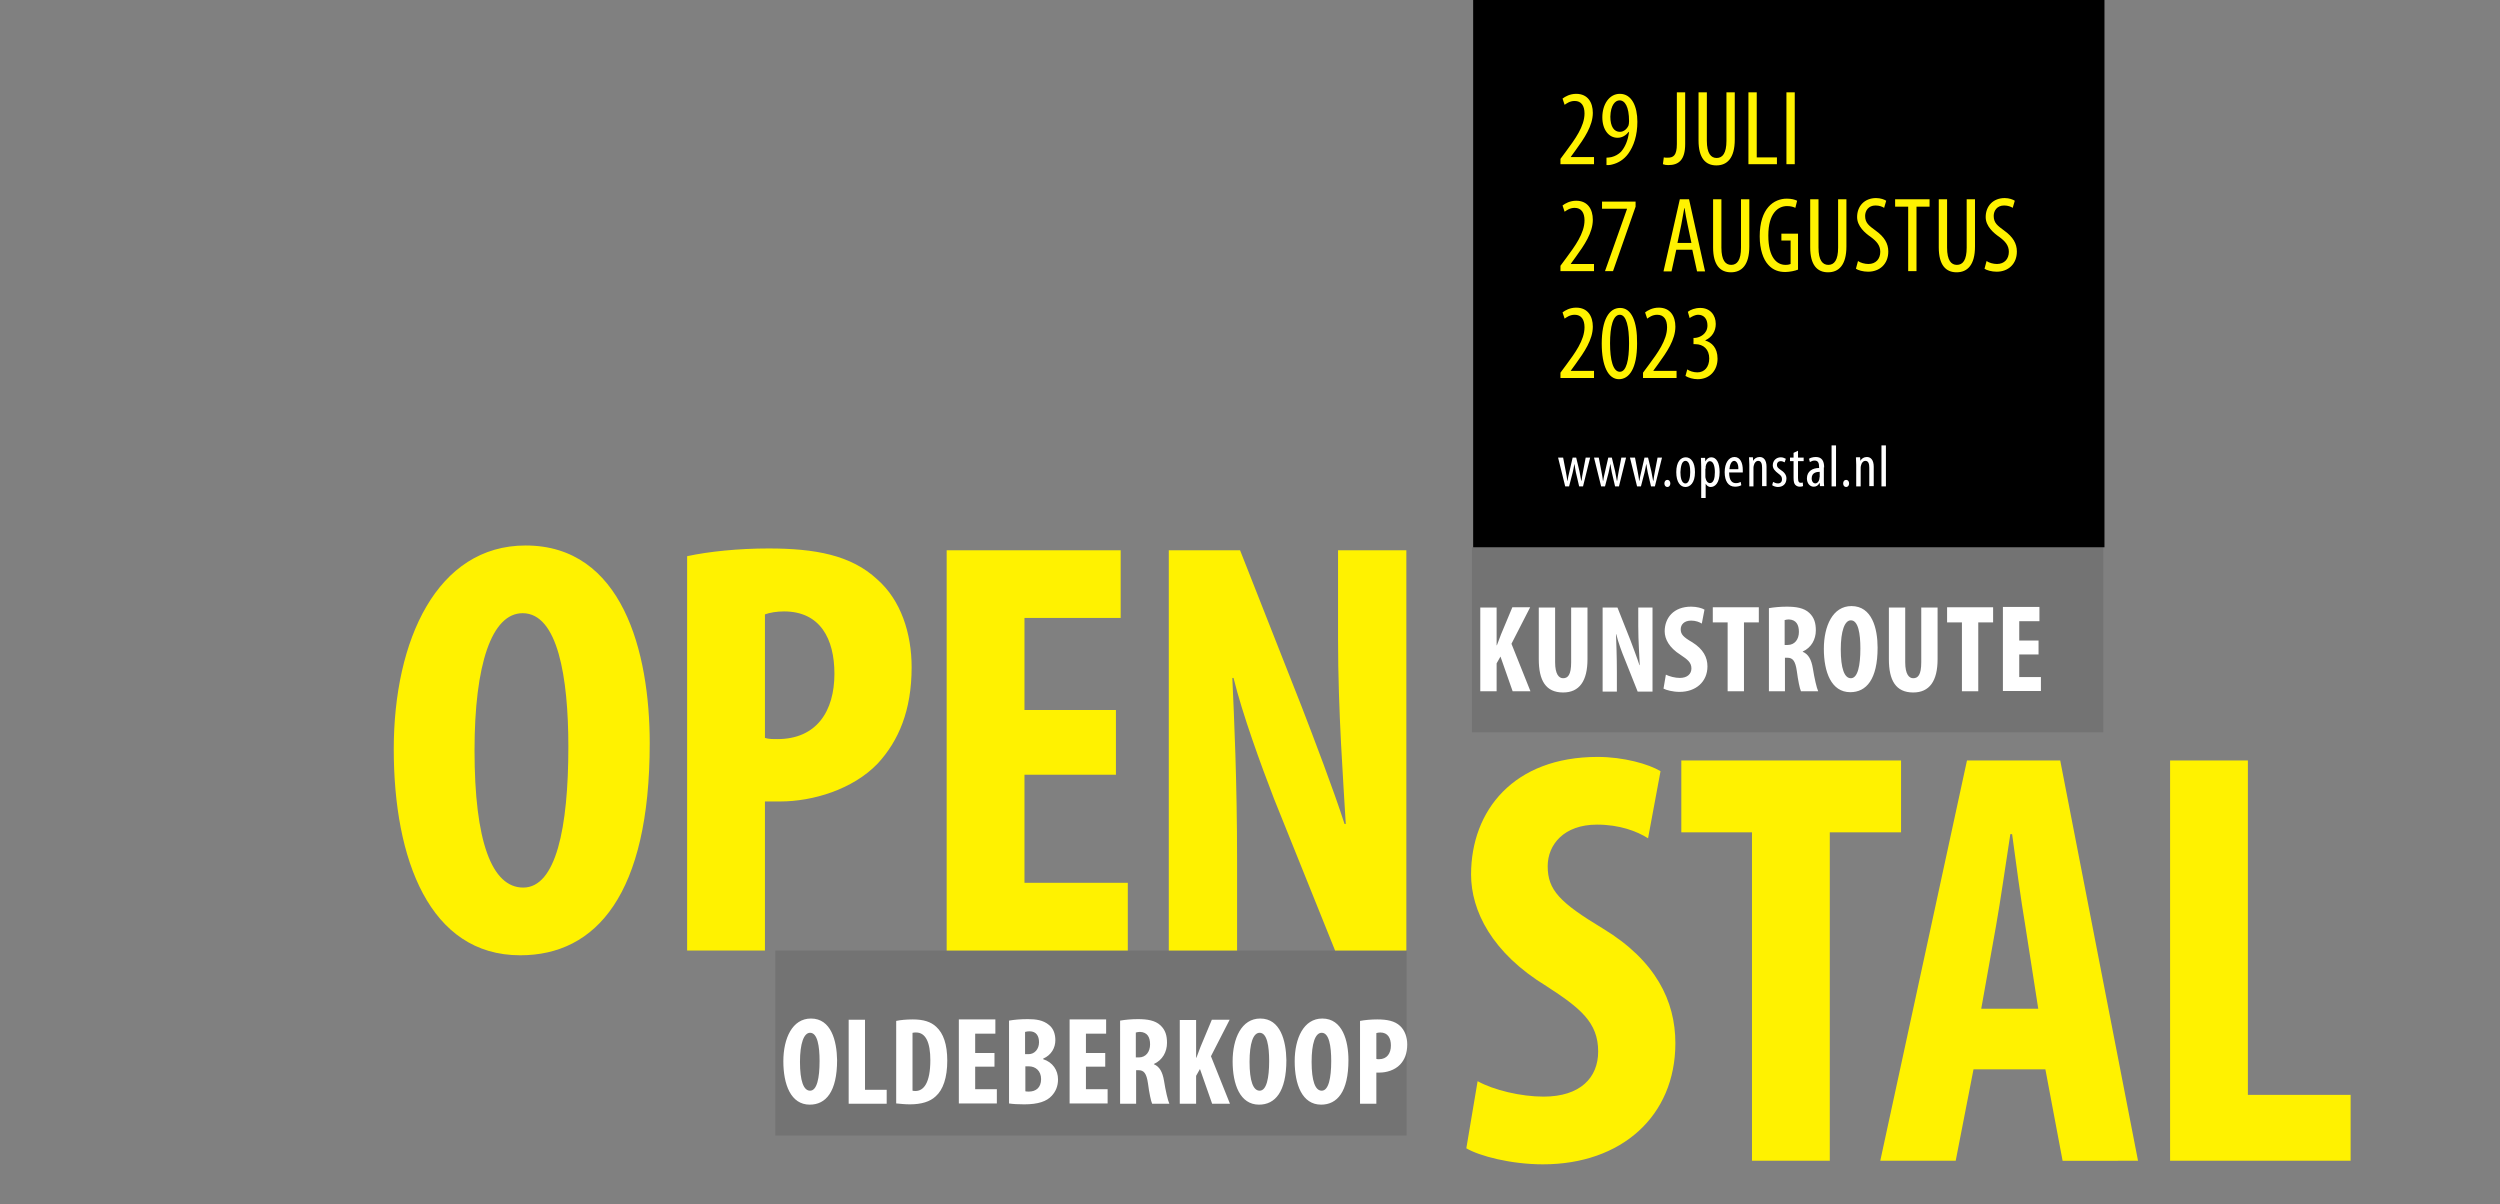
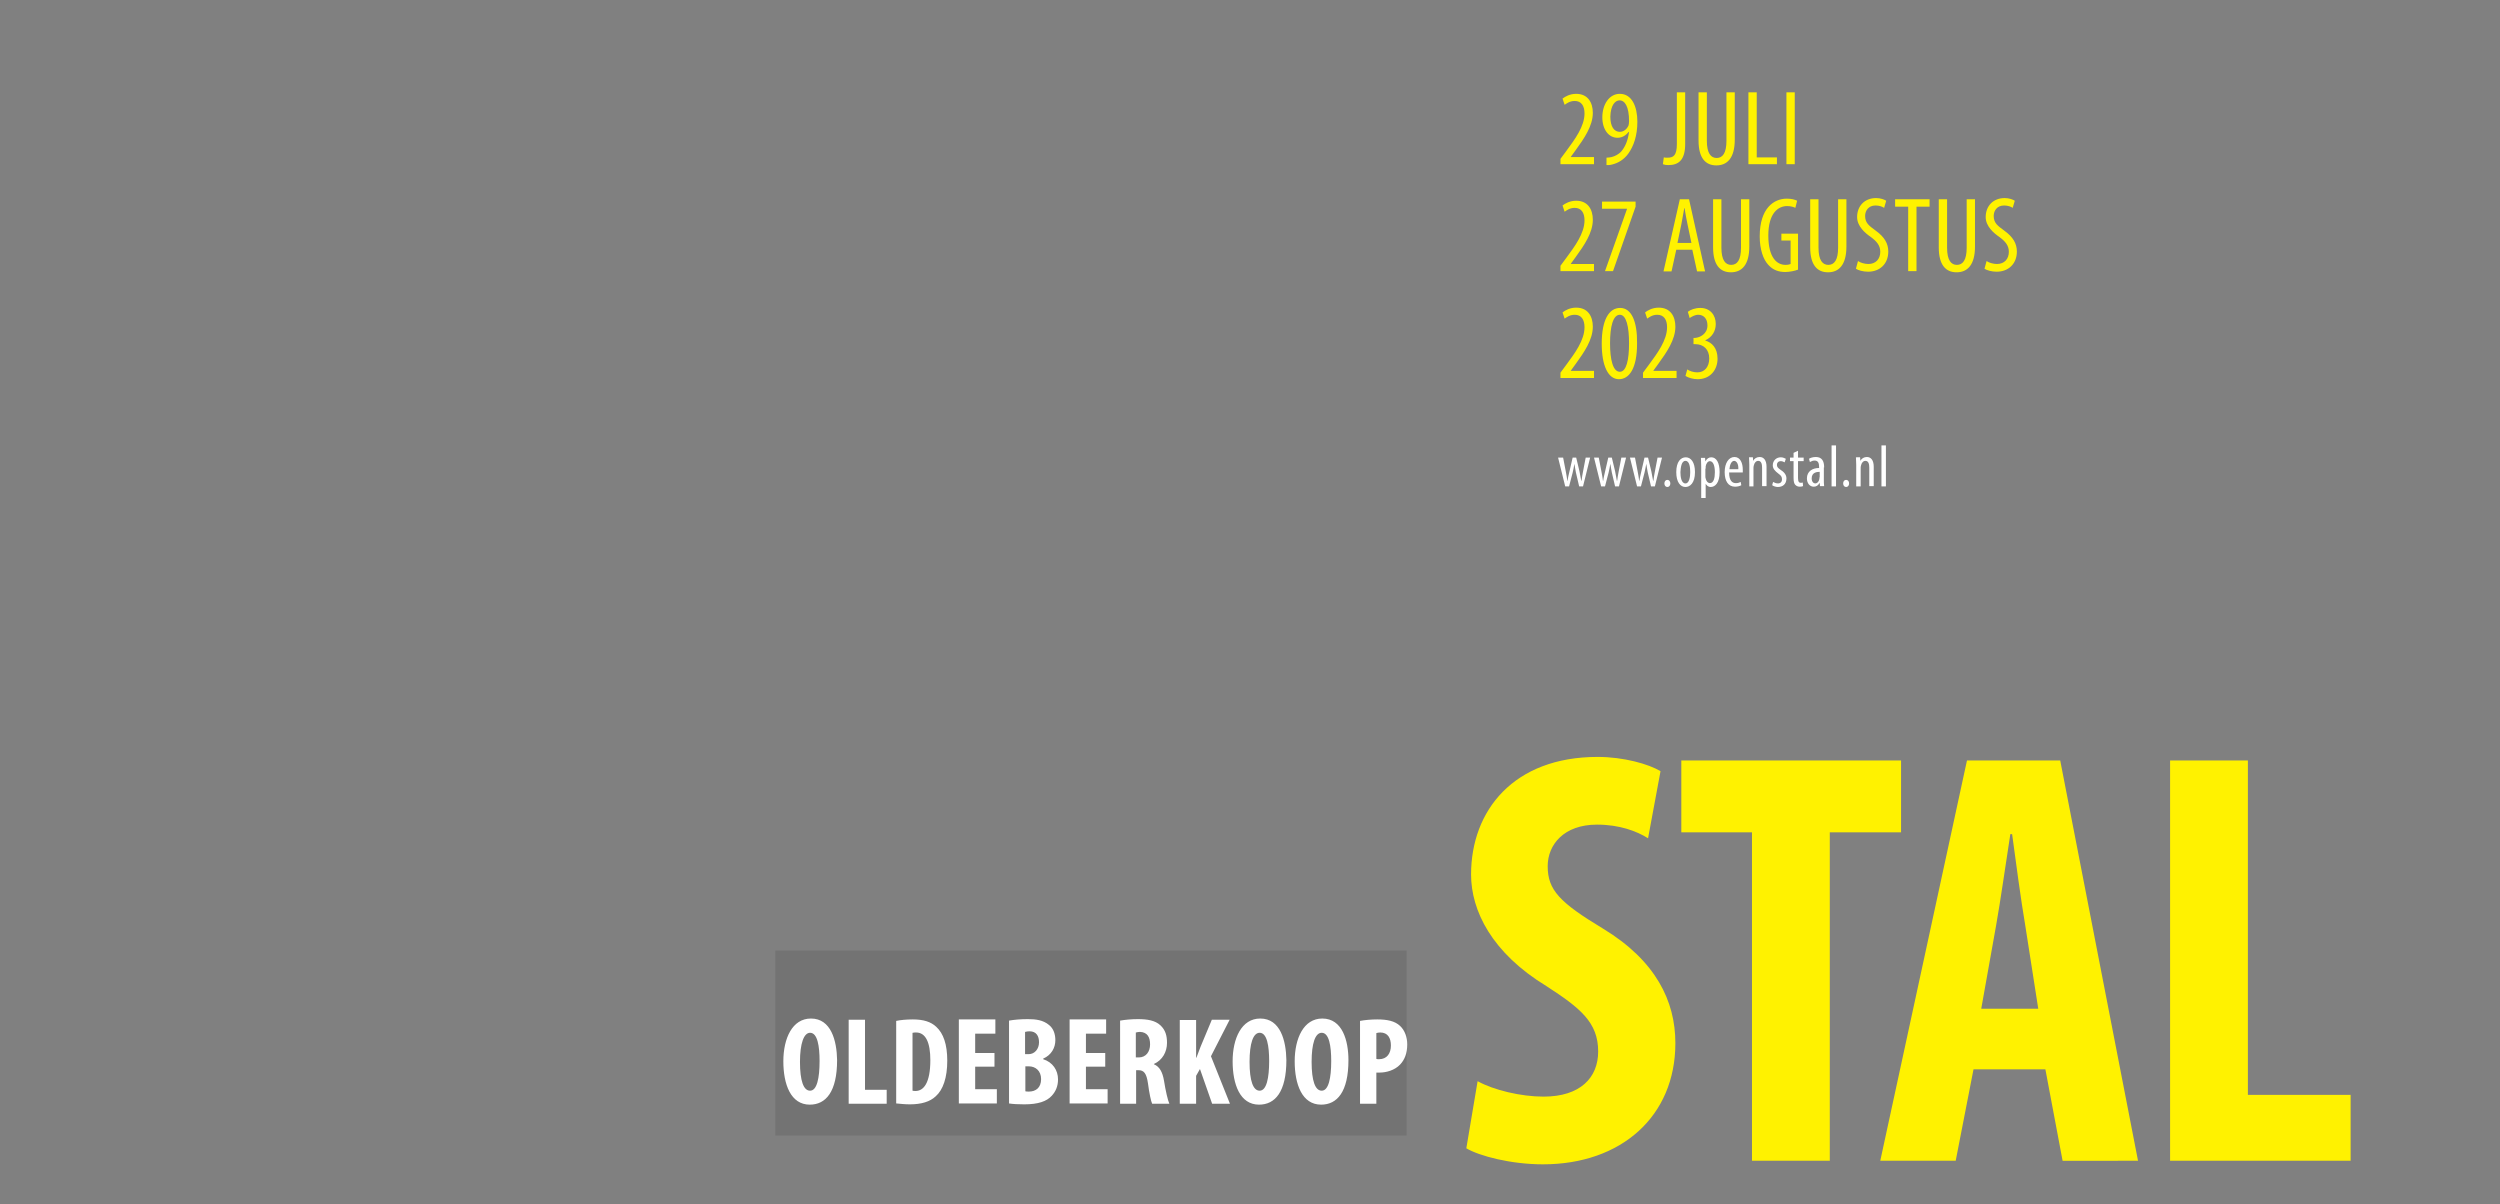
<svg xmlns="http://www.w3.org/2000/svg" xmlns:xlink="http://www.w3.org/1999/xlink" version="1.1" id="Layer_1" x="0px" y="0px" viewBox="0 0 841.9 405.6" style="enable-background:new 0 0 841.9 405.6;" xml:space="preserve">
  <rect x="0" y="0" width="841.9" height="405.6" fill="#808080" stroke="none" />
  <style type="text/css">
	.st0{opacity:0.1;}
	.st1{clip-path:url(#SVGID_00000031901700395999522860000017947983663968967089_);fill:#FFF200;}
	.st2{clip-path:url(#SVGID_00000031901700395999522860000017947983663968967089_);fill:#FFFFFF;}
</style>
-   <rect x="495.7" y="184.3" class="st0" width="212.6" height="62.3" />
  <rect x="261.1" y="320.1" class="st0" width="212.6" height="62.3" />
-   <rect x="496.1" y="0" width="212.6" height="184.3" />
  <g>
    <defs>
      <rect id="SVGID_1_" y="0" width="841.9" height="1190.6" />
    </defs>
    <clipPath id="SVGID_00000067937103995387974110000008839069978152976570_">
      <use xlink:href="#SVGID_1_" style="overflow:visible;" />
    </clipPath>
-     <path style="clip-path:url(#SVGID_00000067937103995387974110000008839069978152976570_);fill:#FFF200;" d="M416.6,320.1v-30.2   c0-27.2-1-48-1.6-61.6h0.4c3,12.2,9.2,29.2,13.6,40.6l20.6,51.2h24V185.3h-23v29.8c0,24.8,1.8,48.2,2.6,62.4h-0.4   c-3.8-11.8-10.4-29-14.4-39.4l-20.8-52.8h-24v134.8H416.6z M375.8,239.1H345v-31h32.4v-22.8h-58.6v134.8h61v-22.8H345v-36.4h30.8   V239.1z M257.6,206.9c1.6-0.6,4-1,6.4-1c12.2,0,17,9.2,17,21c0,12.6-6,22-19.2,22c-1.6,0-3,0-4.2-0.4V206.9z M231.4,320.1h26.2   v-50.2h5.2c10.8,0,24.4-4,32.8-12.8c7-7.6,11.4-17.8,11.4-32.4c0-11.4-3.6-22.6-11.6-29.6c-8.8-8.2-21-10.4-36.6-10.4   c-10,0-20,1-27.4,2.6V320.1z M176,206.5c11.8,0,15.4,21.4,15.4,45c0,27.4-4.2,47.4-15.2,47.4c-10.6,0-16.4-15.6-16.4-46.2   C159.8,223.7,165.6,206.5,176,206.5 M177,183.7c-29.8,0-44.4,31.8-44.4,68.6c0,37,12,69.4,42.6,69.4c25.6,0,43.6-20.6,43.6-71.4   C218.8,219.5,209.6,183.7,177,183.7" />
    <path style="clip-path:url(#SVGID_00000067937103995387974110000008839069978152976570_);fill:#FFF200;" d="M730.8,390.9h60.8   v-22.2H757V256.1h-26.2V390.9z M667.2,339.7l5-28c1.4-7.8,3.4-21.8,4.8-30.8h0.6c1.2,9,3,22.4,4.4,30.6l4.4,28.2H667.2z    M688.8,360.1l5.8,30.8H720l-26.2-134.8h-31.4l-29.2,134.8h25.4l6-30.8H688.8z M590,390.9h26.2V280.3h24v-24.2h-74v24.2H590V390.9z    M493.8,386.7c4.4,2.6,15,5.4,25.8,5.4c26.4,0,44.6-16.2,44.6-40.8c0-14.2-6.6-27.8-24.4-38.6c-14.6-8.8-18.6-13-18.6-21   c0-7.2,5.4-14,16.6-14c7.6,0,13.4,2.2,17.2,4.6l4.2-22.6c-4-2.4-12.4-4.8-21.2-4.8c-28.2,0-42.6,18-42.6,39.6   c0,12.2,7,26.4,25.4,37.6c11.4,7.4,17.4,12.2,17.4,22c0,8.8-6,15.2-18.4,15.2c-7.6,0-16.8-2.2-22.2-5.2L493.8,386.7z" />
-     <path style="clip-path:url(#SVGID_00000067937103995387974110000008839069978152976570_);fill:#FFFFFF;" d="M686.4,215.7H680v-6.5   h6.8v-4.8h-12.3v28.3h12.8V228H680v-7.6h6.5V215.7z M660.7,232.8h5.5v-23.2h5v-5.1h-15.5v5.1h5V232.8z M636.1,204.5v17.5   c0,7.1,2.3,11.2,8.2,11.2c5.5,0,8.2-3.9,8.2-11.2v-17.4h-5.5v18.4c0,4.3-1.1,5.4-2.7,5.4c-1.4,0-2.7-1.3-2.7-5.4v-18.4H636.1z    M623.3,208.9c2.5,0,3.2,4.5,3.2,9.5c0,5.8-0.9,10-3.2,10c-2.2,0-3.4-3.3-3.4-9.7C619.9,212.5,621.2,208.9,623.3,208.9    M623.5,204.1c-6.3,0-9.3,6.7-9.3,14.4c0,7.8,2.5,14.6,8.9,14.6c5.4,0,9.2-4.3,9.2-15C632.3,211.6,630.4,204.1,623.5,204.1    M601.1,208.8c0.3-0.1,0.8-0.2,1.3-0.2c2.5,0.1,3.4,1.8,3.4,4.2c0,2.5-1.4,4.4-3.8,4.4h-1V208.8z M595.6,232.8h5.5v-11.3h0.8   c1.8,0,2.7,1,3.2,4.5c0.4,3.1,1,6,1.4,6.8h5.8c-0.5-1-1.3-4.5-1.8-7.7c-0.5-3-1.5-4.8-3.4-5.6v-0.1c2.9-1.3,4.4-4.1,4.4-7.1   c0-2.4-0.5-4.3-2.2-5.9c-1.8-1.7-4.5-2.1-7.6-2.1c-2.1,0-4.3,0.2-6,0.5V232.8z M581.8,232.8h5.5v-23.2h5v-5.1h-15.5v5.1h5V232.8z    M560.2,231.9c0.9,0.5,3.2,1.1,5.4,1.1c5.5,0,9.4-3.4,9.4-8.6c0-3-1.4-5.8-5.1-8.1c-3.1-1.8-3.9-2.7-3.9-4.4c0-1.5,1.1-2.9,3.5-2.9   c1.6,0,2.8,0.5,3.6,1l0.9-4.7c-0.8-0.5-2.6-1-4.5-1c-5.9,0-8.9,3.8-8.9,8.3c0,2.6,1.5,5.5,5.3,7.9c2.4,1.6,3.7,2.6,3.7,4.6   c0,1.8-1.3,3.2-3.9,3.2c-1.6,0-3.5-0.5-4.7-1.1L560.2,231.9z M544.5,232.8v-6.3c0-5.7-0.2-10.1-0.3-12.9h0.1   c0.6,2.6,1.9,6.1,2.9,8.5l4.3,10.8h5v-28.3h-4.8v6.3c0,5.2,0.4,10.1,0.5,13.1h-0.1c-0.8-2.5-2.2-6.1-3-8.3l-4.4-11.1h-5v28.3H544.5   z M518.2,204.5v17.5c0,7.1,2.3,11.2,8.2,11.2c5.5,0,8.2-3.9,8.2-11.2v-17.4h-5.5v18.4c0,4.3-1.1,5.4-2.7,5.4   c-1.4,0-2.7-1.3-2.7-5.4v-18.4H518.2z M498.5,232.8h5.5v-9.4l1.3-2.3l4.1,11.7h6l-6.4-16l6.3-12.3h-6l-3.8,9.1   c-0.5,1.2-0.9,2.5-1.4,3.7H504v-12.7h-5.5V232.8z" />
    <path style="clip-path:url(#SVGID_00000067937103995387974110000008839069978152976570_);fill:#FFFFFF;" d="M463.5,347.9   c0.3-0.1,0.8-0.2,1.3-0.2c2.6,0,3.6,1.9,3.6,4.4c0,2.6-1.3,4.6-4,4.6c-0.3,0-0.6,0-0.9-0.1V347.9z M458,371.7h5.5v-10.5h1.1   c2.3,0,5.1-0.8,6.9-2.7c1.5-1.6,2.4-3.7,2.4-6.8c0-2.4-0.8-4.7-2.4-6.2c-1.8-1.7-4.4-2.2-7.7-2.2c-2.1,0-4.2,0.2-5.8,0.5V371.7z    M445.1,347.8c2.5,0,3.2,4.5,3.2,9.5c0,5.8-0.9,10-3.2,10c-2.2,0-3.4-3.3-3.4-9.7C441.7,351.4,442.9,347.8,445.1,347.8 M445.3,343   c-6.3,0-9.3,6.7-9.3,14.4c0,7.8,2.5,14.6,8.9,14.6c5.4,0,9.2-4.3,9.2-15C454.1,350.5,452.1,343,445.3,343 M424.2,347.8   c2.5,0,3.2,4.5,3.2,9.5c0,5.8-0.9,10-3.2,10c-2.2,0-3.4-3.3-3.4-9.7C420.8,351.4,422,347.8,424.2,347.8 M424.4,343   c-6.3,0-9.3,6.7-9.3,14.4c0,7.8,2.5,14.6,8.9,14.6c5.4,0,9.2-4.3,9.2-15C433.1,350.5,431.2,343,424.4,343 M397.3,371.7h5.5v-9.4   l1.3-2.3l4.1,11.7h6l-6.4-16l6.3-12.3h-6l-3.8,9.1c-0.5,1.2-0.9,2.5-1.4,3.7h-0.1v-12.7h-5.5V371.7z M382.6,347.7   c0.3-0.1,0.8-0.2,1.3-0.2c2.5,0.1,3.4,1.8,3.4,4.2c0,2.5-1.4,4.4-3.8,4.4h-1V347.7z M377.1,371.7h5.5v-11.3h0.8   c1.8,0,2.7,1,3.2,4.5c0.4,3.1,1,6,1.4,6.8h5.8c-0.5-1-1.3-4.5-1.8-7.7c-0.5-3-1.5-4.8-3.4-5.6v-0.1c2.9-1.3,4.4-4.1,4.4-7.1   c0-2.4-0.5-4.3-2.2-5.9c-1.8-1.7-4.5-2.1-7.6-2.1c-2.1,0-4.3,0.2-6,0.5V371.7z M372.2,354.6h-6.5v-6.5h6.8v-4.8h-12.3v28.3h12.8   v-4.8h-7.3v-7.6h6.5V354.6z M345.3,359.1h1.2c2.2,0,4.1,1.5,4.1,4.3c0,2.9-1.8,4.2-4.1,4.2c-0.5,0-0.9,0-1.2-0.1V359.1z    M345.3,347.5c0.3-0.1,0.8-0.2,1.4-0.2c2.3,0,3.2,1.6,3.2,3.7c0,2.3-1.5,4-3.5,4h-1.2V347.5z M339.8,371.6c1.3,0.2,3,0.3,5.1,0.3   c4.7,0,7.6-1,9.3-2.9c1.3-1.4,2.1-3.2,2.1-5.5c0-3.1-1.8-5.8-5-6.8v-0.2c2.8-1.2,4.1-3.7,4.1-6.2c0-2-0.6-3.9-2.1-5.1   c-2-1.7-4.5-2-7.2-2c-2.4,0-4.6,0.2-6.3,0.5V371.6z M334.9,354.6h-6.5v-6.5h6.8v-4.8h-12.3v28.3h12.8v-4.8h-7.3v-7.6h6.5V354.6z    M307.4,347.8c0.3-0.1,0.7-0.1,1.1-0.1c3.3,0,4.8,3.5,4.8,9.3c0,7.8-2.3,10.4-5,10.4c-0.3,0-0.7,0-1-0.1V347.8z M301.9,371.6   c1.1,0.1,2.8,0.3,4.5,0.3c3.9,0,6.8-0.9,8.7-2.7c2.5-2.2,3.9-6.3,3.9-12c0-5.5-1.3-9.2-3.7-11.4c-1.8-1.7-4.3-2.5-7.9-2.5   c-2.2,0-4.2,0.2-5.6,0.5V371.6z M285.8,371.7h12.8V367h-7.3v-23.6h-5.5V371.7z M272.8,347.8c2.5,0,3.2,4.5,3.2,9.5   c0,5.8-0.9,10-3.2,10c-2.2,0-3.4-3.3-3.4-9.7C269.4,351.4,270.7,347.8,272.8,347.8 M273.1,343c-6.3,0-9.3,6.7-9.3,14.4   c0,7.8,2.5,14.6,8.9,14.6c5.4,0,9.2-4.3,9.2-15C281.8,350.5,279.9,343,273.1,343" />
-     <path style="clip-path:url(#SVGID_00000067937103995387974110000008839069978152976570_);fill:#FFF200;" d="M567.6,126.6   c0.9,0.6,2.6,1.1,4.1,1.1c4.2,0,6.7-3.1,6.7-6.9c0-3.7-2-5.5-4.1-6.1v-0.1c2.3-1.1,3.5-3.1,3.5-5.5c0-3-1.9-5.4-5.2-5.4   c-1.8,0-3.3,0.6-4.2,1.3l0.6,2.1c0.8-0.5,1.8-1.1,2.9-1.1c1.8,0,3.1,1.3,3.1,3.6c0,2.9-2.6,4.1-4.2,4.2h-0.5v2.1h0.6   c2.8,0,4.7,1.8,4.7,4.8c0,2.9-1.6,4.7-4,4.7c-1.4,0-2.7-0.5-3.4-1L567.6,126.6z M564.6,127.3v-2.4h-7.8v-0.1l1.6-2.2   c2.9-4,5.8-8.2,5.8-12.6c0-3.5-1.7-6.4-5.6-6.4c-2.1,0-3.7,0.9-4.6,1.6l0.7,2.1c0.6-0.4,1.7-1.3,3.4-1.3c2.2,0,3.3,1.6,3.3,4.2   c0,4.4-3.3,8.8-6.1,12.6l-2,2.7v1.8H564.6z M545.5,106c2.2,0,3.1,4.1,3.1,9.6c0,5.6-0.9,9.6-3.1,9.6c-2.3,0-3.3-4-3.3-9.6   C542.2,110,543.2,106,545.5,106 M545.6,103.7c-3.8,0-6.2,4.1-6.2,12c0,7.6,2.2,12,5.8,12c3.4,0,6.1-3.5,6.1-12   C551.4,108.2,549.4,103.7,545.6,103.7 M536.8,127.3v-2.4H529v-0.1l1.6-2.2c2.9-4,5.8-8.2,5.8-12.6c0-3.5-1.7-6.4-5.6-6.4   c-2.1,0-3.7,0.9-4.6,1.6l0.7,2.1c0.6-0.4,1.7-1.3,3.4-1.3c2.2,0,3.3,1.6,3.3,4.2c0,4.4-3.3,8.8-6.1,12.6l-2,2.7v1.8H536.8z" />
+     <path style="clip-path:url(#SVGID_00000067937103995387974110000008839069978152976570_);fill:#FFF200;" d="M567.6,126.6   c0.9,0.6,2.6,1.1,4.1,1.1c4.2,0,6.7-3.1,6.7-6.9c0-3.7-2-5.5-4.1-6.1v-0.1c2.3-1.1,3.5-3.1,3.5-5.5c0-3-1.9-5.4-5.2-5.4   c-1.8,0-3.3,0.6-4.2,1.3l0.6,2.1c0.8-0.5,1.8-1.1,2.9-1.1c1.8,0,3.1,1.3,3.1,3.6c0,2.9-2.6,4.1-4.2,4.2h-0.5v2.1h0.6   c2.8,0,4.7,1.8,4.7,4.8c0,2.9-1.6,4.7-4,4.7c-1.4,0-2.7-0.5-3.4-1L567.6,126.6z M564.6,127.3v-2.4h-7.8v-0.1l1.6-2.2   c2.9-4,5.8-8.2,5.8-12.6c0-3.5-1.7-6.4-5.6-6.4c-2.1,0-3.7,0.9-4.6,1.6l0.7,2.1c0.6-0.4,1.7-1.3,3.4-1.3c2.2,0,3.3,1.6,3.3,4.2   c0,4.4-3.3,8.8-6.1,12.6l-2,2.7v1.8H564.6M545.5,106c2.2,0,3.1,4.1,3.1,9.6c0,5.6-0.9,9.6-3.1,9.6c-2.3,0-3.3-4-3.3-9.6   C542.2,110,543.2,106,545.5,106 M545.6,103.7c-3.8,0-6.2,4.1-6.2,12c0,7.6,2.2,12,5.8,12c3.4,0,6.1-3.5,6.1-12   C551.4,108.2,549.4,103.7,545.6,103.7 M536.8,127.3v-2.4H529v-0.1l1.6-2.2c2.9-4,5.8-8.2,5.8-12.6c0-3.5-1.7-6.4-5.6-6.4   c-2.1,0-3.7,0.9-4.6,1.6l0.7,2.1c0.6-0.4,1.7-1.3,3.4-1.3c2.2,0,3.3,1.6,3.3,4.2c0,4.4-3.3,8.8-6.1,12.6l-2,2.7v1.8H536.8z" />
    <path style="clip-path:url(#SVGID_00000067937103995387974110000008839069978152976570_);fill:#FFF200;" d="M668.3,90.5   c0.7,0.5,2.4,1,4.1,1c3.9,0,6.8-2.6,6.8-6.8c0-2.7-1.3-4.9-4.2-7c-2.3-1.7-3.6-2.6-3.6-5c0-1.7,1.1-3.5,3.5-3.5   c1.3,0,2.3,0.4,2.9,0.8l0.7-2.4c-0.6-0.4-1.9-0.9-3.4-0.9c-3.9,0-6.4,2.7-6.4,6.4c0,3.1,2.7,5.4,4.6,6.7c1.9,1.4,3.2,2.8,3.2,5   c0,2.4-1.5,4.1-4,4.1c-1.2,0-2.7-0.4-3.5-1L668.3,90.5z M652.9,67.1v16.2c0,6,2.4,8.4,6,8.4c3.6,0,6.2-2.4,6.2-8.7V67.1h-2.8v16.3   c0,4.2-1.3,5.8-3.3,5.8c-1.9,0-3.3-1.5-3.3-5.8V67.1H652.9z M642.6,91.3h2.8V69.6h4.4v-2.5h-11.6v2.5h4.4V91.3z M625,90.5   c0.7,0.5,2.4,1,4.1,1c3.9,0,6.8-2.6,6.8-6.8c0-2.7-1.3-4.9-4.2-7c-2.3-1.7-3.6-2.6-3.6-5c0-1.7,1.1-3.5,3.5-3.5   c1.3,0,2.3,0.4,2.9,0.8l0.7-2.4c-0.6-0.4-1.9-0.9-3.4-0.9c-3.9,0-6.4,2.7-6.4,6.4c0,3.1,2.7,5.4,4.6,6.7c1.9,1.4,3.2,2.8,3.2,5   c0,2.4-1.5,4.1-4,4.1c-1.2,0-2.7-0.4-3.5-1L625,90.5z M609.6,67.1v16.2c0,6,2.4,8.4,6,8.4c3.6,0,6.2-2.4,6.2-8.7V67.1H619v16.3   c0,4.2-1.3,5.8-3.3,5.8c-1.9,0-3.3-1.5-3.3-5.8V67.1H609.6z M605.7,78.7h-5.8V81h3.1v7.9c-0.2,0.1-0.8,0.3-1.7,0.3   c-2.9,0-5.8-2.4-5.8-9.9c0-7.5,3.3-9.9,6.3-9.9c1.3,0,2.2,0.3,2.8,0.6l0.6-2.4c-0.8-0.4-1.9-0.7-3.5-0.7c-4.3,0-9.1,3.2-9.1,12.7   c0,4.4,1.2,7.8,2.9,9.6c1.6,1.8,3.6,2.4,5.7,2.4c1.5,0,3.3-0.4,4.3-0.8V78.7z M576.9,67.1v16.2c0,6,2.4,8.4,6,8.4   c3.6,0,6.2-2.4,6.2-8.7V67.1h-2.8v16.3c0,4.2-1.3,5.8-3.3,5.8c-1.9,0-3.3-1.5-3.3-5.8V67.1H576.9z M564.9,81.8l1.3-6.2   c0.3-1.6,0.7-3.7,1-5.5h0.1c0.3,1.8,0.6,3.8,1,5.5l1.3,6.2H564.9z M569.9,84.1l1.6,7.3h2.7l-5.4-24.3h-3.1l-5.5,24.3h2.7l1.6-7.3   H569.9z M539.5,67.9v2.4h8.4v0.1l-7.4,20.9h2.7l7.6-21.7v-1.7H539.5z M536.8,91.3v-2.4H529v-0.1l1.6-2.2c2.9-4,5.8-8.2,5.8-12.6   c0-3.5-1.7-6.4-5.6-6.4c-2.1,0-3.7,0.9-4.6,1.6l0.7,2.1c0.6-0.4,1.7-1.3,3.4-1.3c2.2,0,3.3,1.6,3.3,4.2c0,4.4-3.3,8.8-6.1,12.6   l-2,2.7v1.8H536.8z" />
    <path style="clip-path:url(#SVGID_00000067937103995387974110000008839069978152976570_);fill:#FFF200;" d="M601.6,55.3h2.8V31.1   h-2.8V55.3z M588.8,55.3h9.6V53h-6.8V31.1h-2.8V55.3z M572,31.1v16.2c0,6,2.4,8.4,6,8.4c3.6,0,6.2-2.4,6.2-8.7V31.1h-2.8v16.3   c0,4.2-1.3,5.8-3.3,5.8c-1.9,0-3.3-1.5-3.3-5.8V31.1H572z M564.7,48.5c0,3.9-1.2,4.6-3.1,4.6c-0.5,0-1,0-1.3-0.1l-0.3,2.3   c0.5,0.2,1.1,0.3,1.8,0.3c3.5,0,5.7-1.7,5.7-7.1V31.1h-2.8V48.5z M545.4,33.8c1.8,0,3.2,2.1,3.2,7c0,0.8-0.1,1.1-0.2,1.5   c-0.6,1.3-1.7,2.1-2.9,2.1c-1.9,0-3.2-1.7-3.2-5.1C542.4,35.3,544,33.8,545.4,33.8L545.4,33.8z M541,55.6c0.6,0,1.2,0,1.9-0.2   c2.1-0.5,4-1.7,5.4-3.6c1.9-2.6,3.1-6.2,3.1-10.8c0-5.2-1.9-9.4-5.9-9.4c-3.6,0-5.9,3.6-5.9,7.9c0,4.2,2.2,6.9,5.1,6.9   c1.7,0,2.9-0.9,3.8-2h0.1c-0.4,3.1-1.4,5.2-2.7,6.7c-0.9,0.9-2,1.5-3.2,1.8c-0.6,0.1-1.1,0.2-1.7,0.2V55.6z M536.8,55.3v-2.4H529   v-0.1l1.6-2.2c2.9-4,5.8-8.2,5.8-12.6c0-3.5-1.7-6.4-5.6-6.4c-2.1,0-3.7,0.9-4.6,1.6l0.7,2.1c0.6-0.4,1.7-1.3,3.4-1.3   c2.2,0,3.3,1.6,3.3,4.2c0,4.4-3.3,8.8-6.1,12.6l-2,2.7v1.8H536.8z" />
    <path style="clip-path:url(#SVGID_00000067937103995387974110000008839069978152976570_);fill:#FFFFFF;" d="M633.6,163.8h1.5V150   h-1.5V163.8z M625.1,163.8h1.5v-6.1c0-0.3,0-0.6,0.1-0.9c0.2-1,0.8-1.6,1.5-1.6c1.1,0,1.3,1.2,1.3,2.3v6.2h1.5v-6.5   c0-2.3-1-3.3-2.3-3.3c-1,0-1.8,0.5-2.2,1.3h0l-0.1-1.2H625c0,0.8,0.1,1.4,0.1,2.5V163.8z M621.7,164c0.6,0,1-0.5,1-1.2   s-0.4-1.2-1-1.2c-0.6,0-1,0.5-1,1.2C620.7,163.5,621.1,164,621.7,164L621.7,164z M616.8,163.8h1.5V150h-1.5V163.8z M612.7,160.8   c0,0.2,0,0.4,0,0.5c-0.2,1-0.8,1.5-1.4,1.5c-0.5,0-1.2-0.5-1.2-1.7c0-2.1,1.9-2.2,2.7-2.2V160.8z M614.3,157.4   c0-2.2-0.8-3.5-2.8-3.5c-1,0-1.9,0.3-2.3,0.6l0.3,1.1c0.5-0.3,1-0.5,1.6-0.5c1.2,0,1.5,0.9,1.5,2.2v0.3c-2.2,0-4.1,1.1-4.1,3.5   c0,1.7,1,2.8,2.3,2.8c0.8,0,1.5-0.4,1.9-1.2h0.1l0.1,1h1.4c-0.1-0.6-0.1-1.5-0.1-2.2V157.4z M604,152.5v1.6h-1.2v1.2h1.2v5.6   c0,1.3,0.2,2,0.6,2.4c0.4,0.4,0.9,0.6,1.5,0.6c0.5,0,0.9-0.1,1.1-0.2l-0.1-1.2c-0.2,0-0.4,0.1-0.6,0.1c-0.6,0-1-0.3-1-1.6v-5.7h1.9   v-1.2h-1.9v-2.3L604,152.5z M596.8,163.4c0.4,0.3,1.2,0.6,1.9,0.6c1.6,0,2.9-0.9,2.9-2.9c0-1.3-0.9-2.2-2-2.9c-1-0.7-1.2-1-1.2-1.7   c0-0.6,0.4-1.2,1.3-1.2c0.5,0,0.9,0.2,1.3,0.4l0.4-1.2c-0.4-0.2-1-0.5-1.7-0.5c-1.5,0-2.7,1.1-2.7,2.7c0,1.1,0.7,1.9,1.9,2.8   c1,0.7,1.2,1.2,1.2,1.9c0,0.9-0.5,1.4-1.4,1.4c-0.6,0-1.2-0.3-1.6-0.5L596.8,163.4z M589,163.8h1.5v-6.1c0-0.3,0-0.6,0.1-0.9   c0.2-1,0.8-1.6,1.5-1.6c1.1,0,1.3,1.2,1.3,2.3v6.2h1.5v-6.5c0-2.3-1-3.3-2.3-3.3c-1,0-1.8,0.5-2.2,1.3h0l-0.1-1.2h-1.3   c0,0.8,0.1,1.4,0.1,2.5V163.8z M582.4,158c0.1-1.3,0.6-2.8,1.6-2.8c0.7,0,1.5,0.9,1.4,2.8H582.4z M586.9,159.1c0-0.2,0-0.5,0-0.9   c0-2.2-0.8-4.3-2.8-4.3c-1.9,0-3.3,2-3.3,5.1c0,3,1.2,4.9,3.5,4.9c0.8,0,1.6-0.2,2.1-0.5l-0.2-1.1c-0.4,0.2-0.9,0.4-1.6,0.4   c-1.1,0-2.3-0.6-2.3-3.6H586.9z M574.4,157.8c0-0.3,0-0.5,0-0.7c0.1-0.9,0.7-1.8,1.4-1.8c1.2,0,1.7,1.7,1.7,3.7   c0,2-0.4,3.7-1.7,3.7c-0.4,0-1.1-0.3-1.4-1.6c-0.1-0.2-0.1-0.5-0.1-0.8V157.8z M572.9,167.7h1.5v-4.8h0c0.3,0.5,0.8,1.1,1.7,1.1   c1.5,0,3-1.4,3-5c0-3.2-1.1-5-2.8-5c-0.8,0-1.5,0.4-2,1.4h0l-0.1-1.2h-1.4c0,0.7,0.1,1.5,0.1,3V167.7z M567.6,155.2   c1.4,0,1.6,2.3,1.6,3.8c0,1.5-0.3,3.8-1.6,3.8c-1.4,0-1.7-2.2-1.7-3.8C566,157.5,566.2,155.2,567.6,155.2 M567.7,154   c-1.7,0-3.2,1.5-3.2,5c0,3.4,1.4,5,3.1,5c1.5,0,3.2-1.3,3.2-5C570.8,155.6,569.4,154,567.7,154 M561.5,164c0.6,0,1-0.5,1-1.2   s-0.4-1.2-1-1.2c-0.6,0-1,0.5-1,1.2C560.5,163.5,560.9,164,561.5,164L561.5,164z M548.9,154.1l2.4,9.7h1.3l1.2-4.6   c0.2-0.9,0.4-1.8,0.6-3h0c0.2,1.1,0.3,2,0.5,2.9l1.1,4.7h1.3l2.4-9.7h-1.5l-0.9,4.7c-0.2,1.1-0.4,2.1-0.5,3.1h-0.1   c-0.2-1.1-0.4-2.1-0.6-3.2l-1.1-4.6h-1.2l-1.1,4.8c-0.2,0.9-0.5,2-0.6,3H552c-0.1-1-0.3-2-0.5-3.1l-0.9-4.7H548.9z M536.8,154.1   l2.4,9.7h1.3l1.2-4.6c0.2-0.9,0.4-1.8,0.6-3h0c0.2,1.1,0.3,2,0.5,2.9l1.1,4.7h1.3l2.4-9.7H546l-0.9,4.7c-0.2,1.1-0.4,2.1-0.5,3.1   h-0.1c-0.2-1.1-0.4-2.1-0.6-3.2l-1.1-4.6h-1.2l-1.1,4.8c-0.2,0.9-0.5,2-0.6,3h-0.1c-0.1-1-0.3-2-0.5-3.1l-0.9-4.7H536.8z    M524.7,154.1l2.4,9.7h1.3l1.2-4.6c0.2-0.9,0.4-1.8,0.6-3h0c0.2,1.1,0.3,2,0.5,2.9l1.1,4.7h1.3l2.4-9.7h-1.5l-0.9,4.7   c-0.2,1.1-0.4,2.1-0.5,3.1h-0.1c-0.2-1.1-0.4-2.1-0.6-3.2l-1.1-4.6h-1.2l-1.1,4.8c-0.2,0.9-0.5,2-0.6,3h-0.1c-0.1-1-0.3-2-0.5-3.1   l-0.9-4.7H524.7z" />
  </g>
</svg>